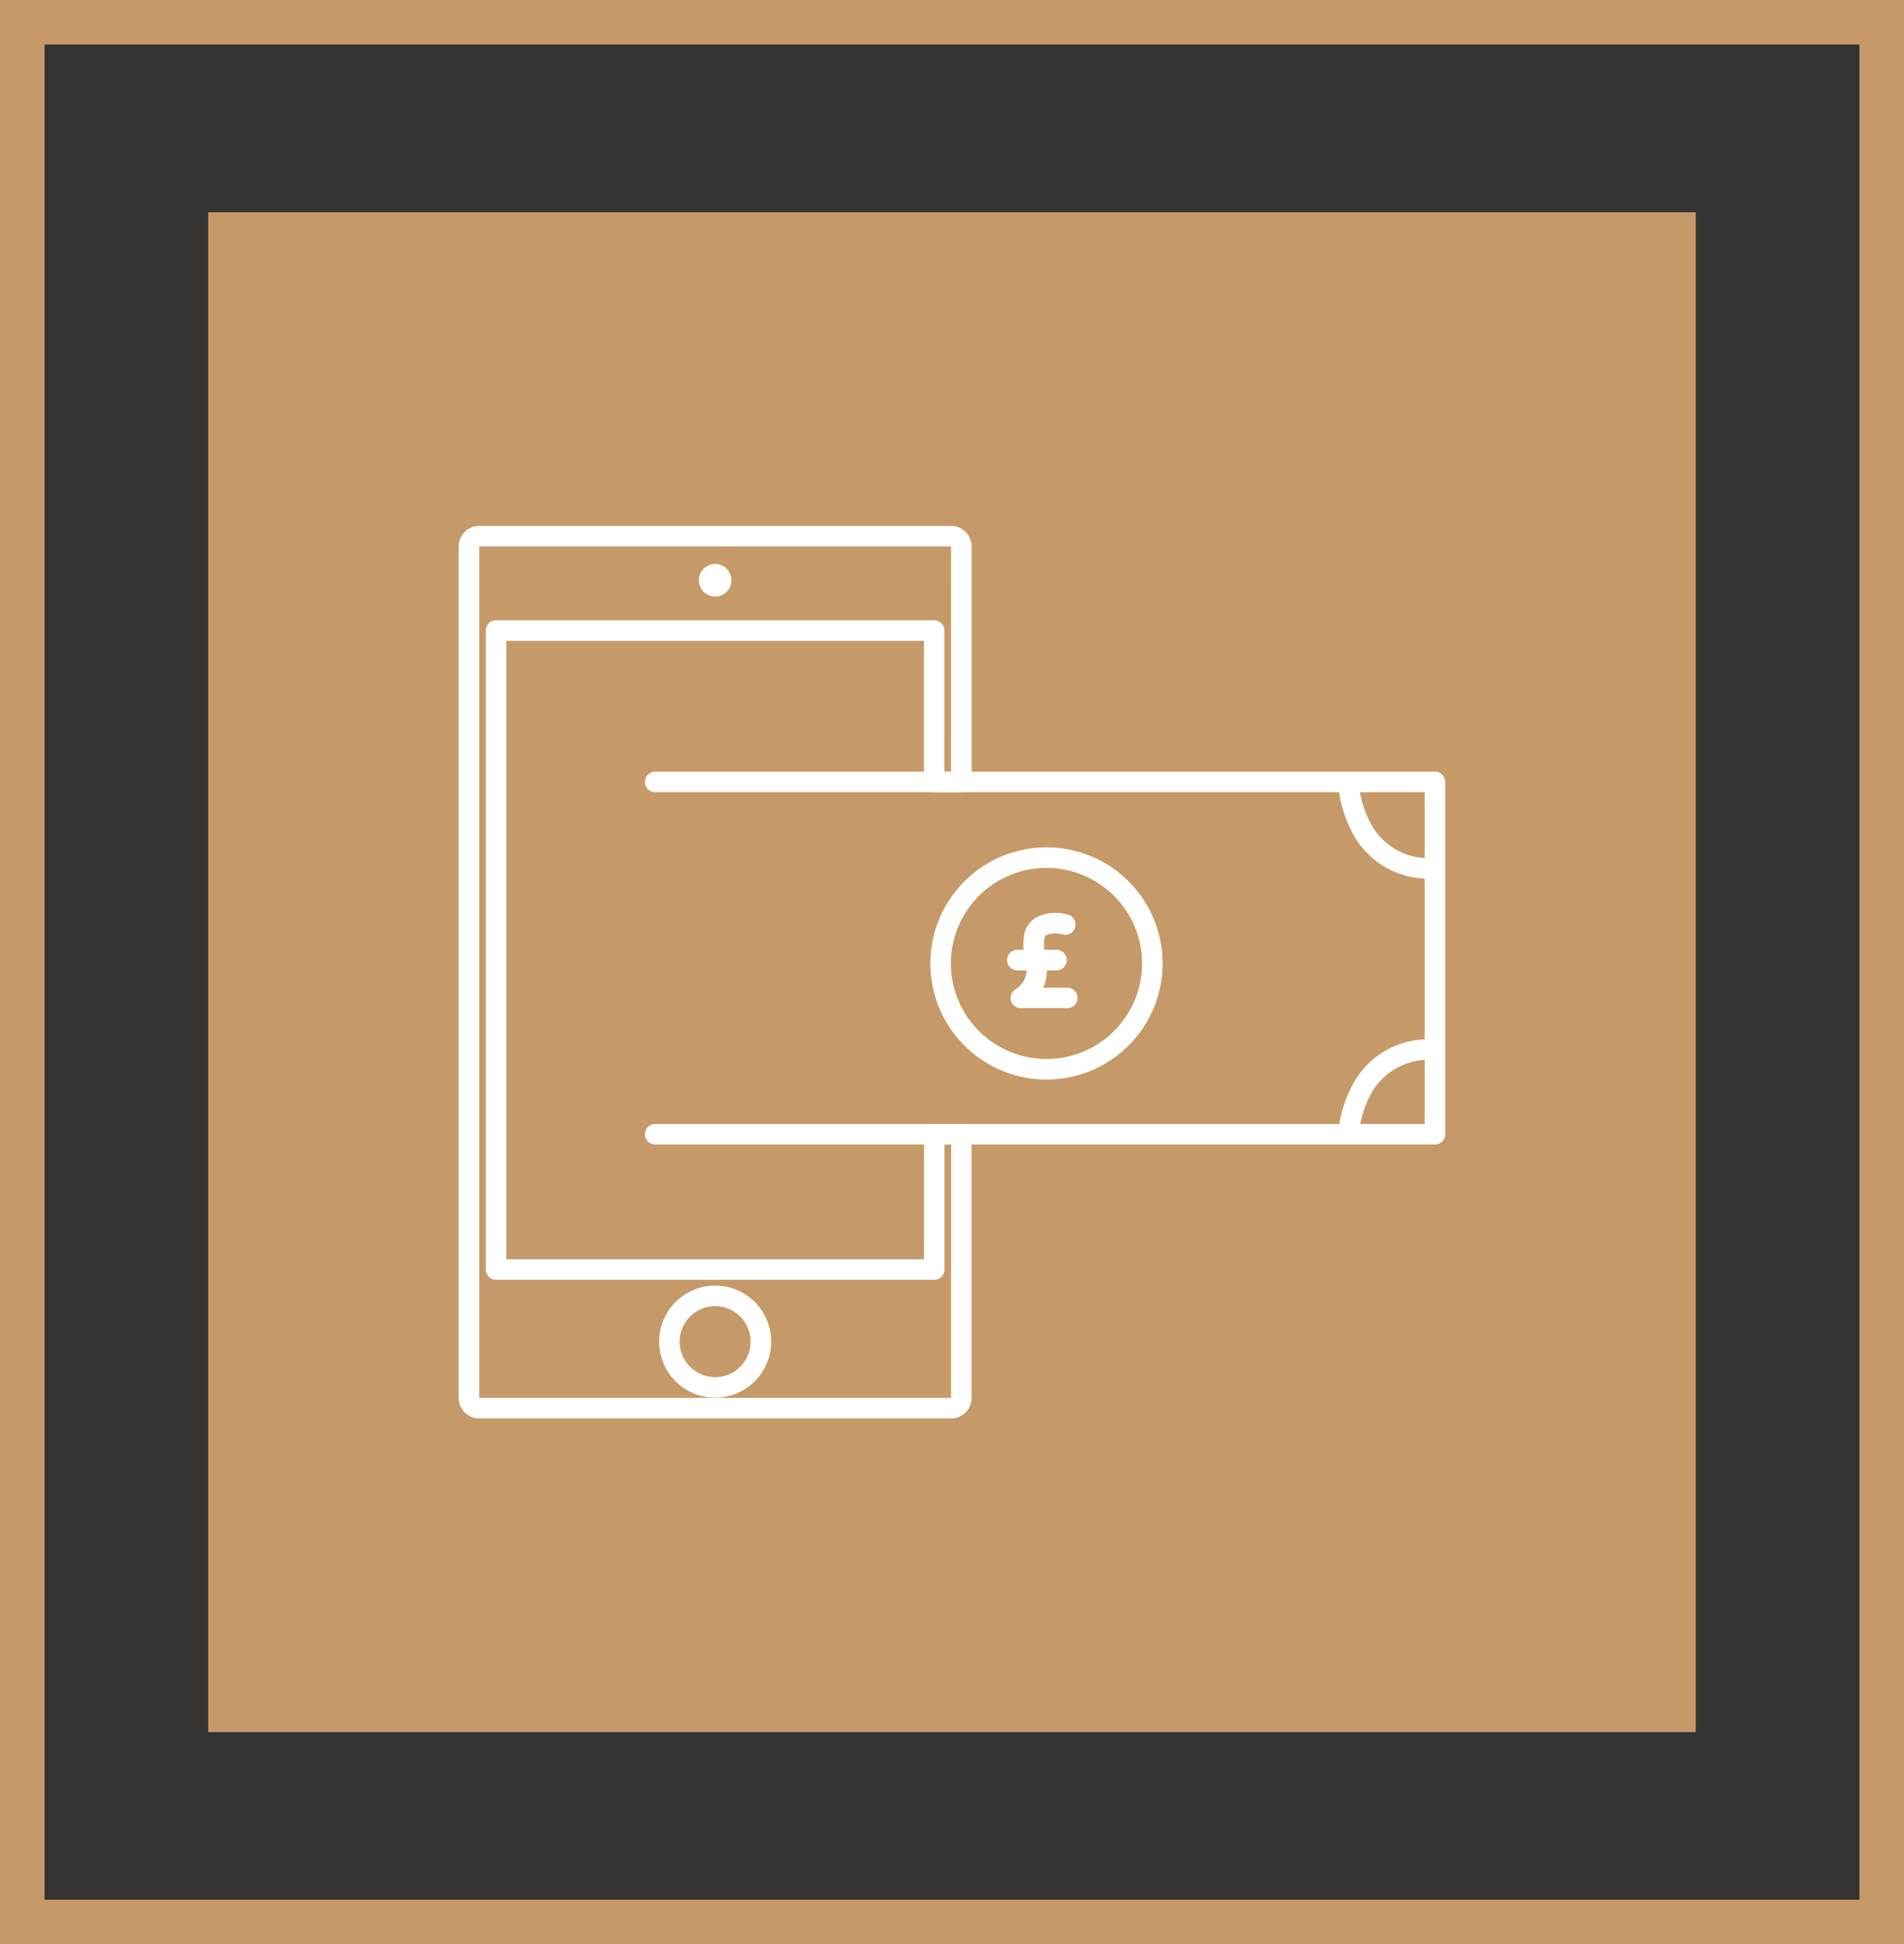
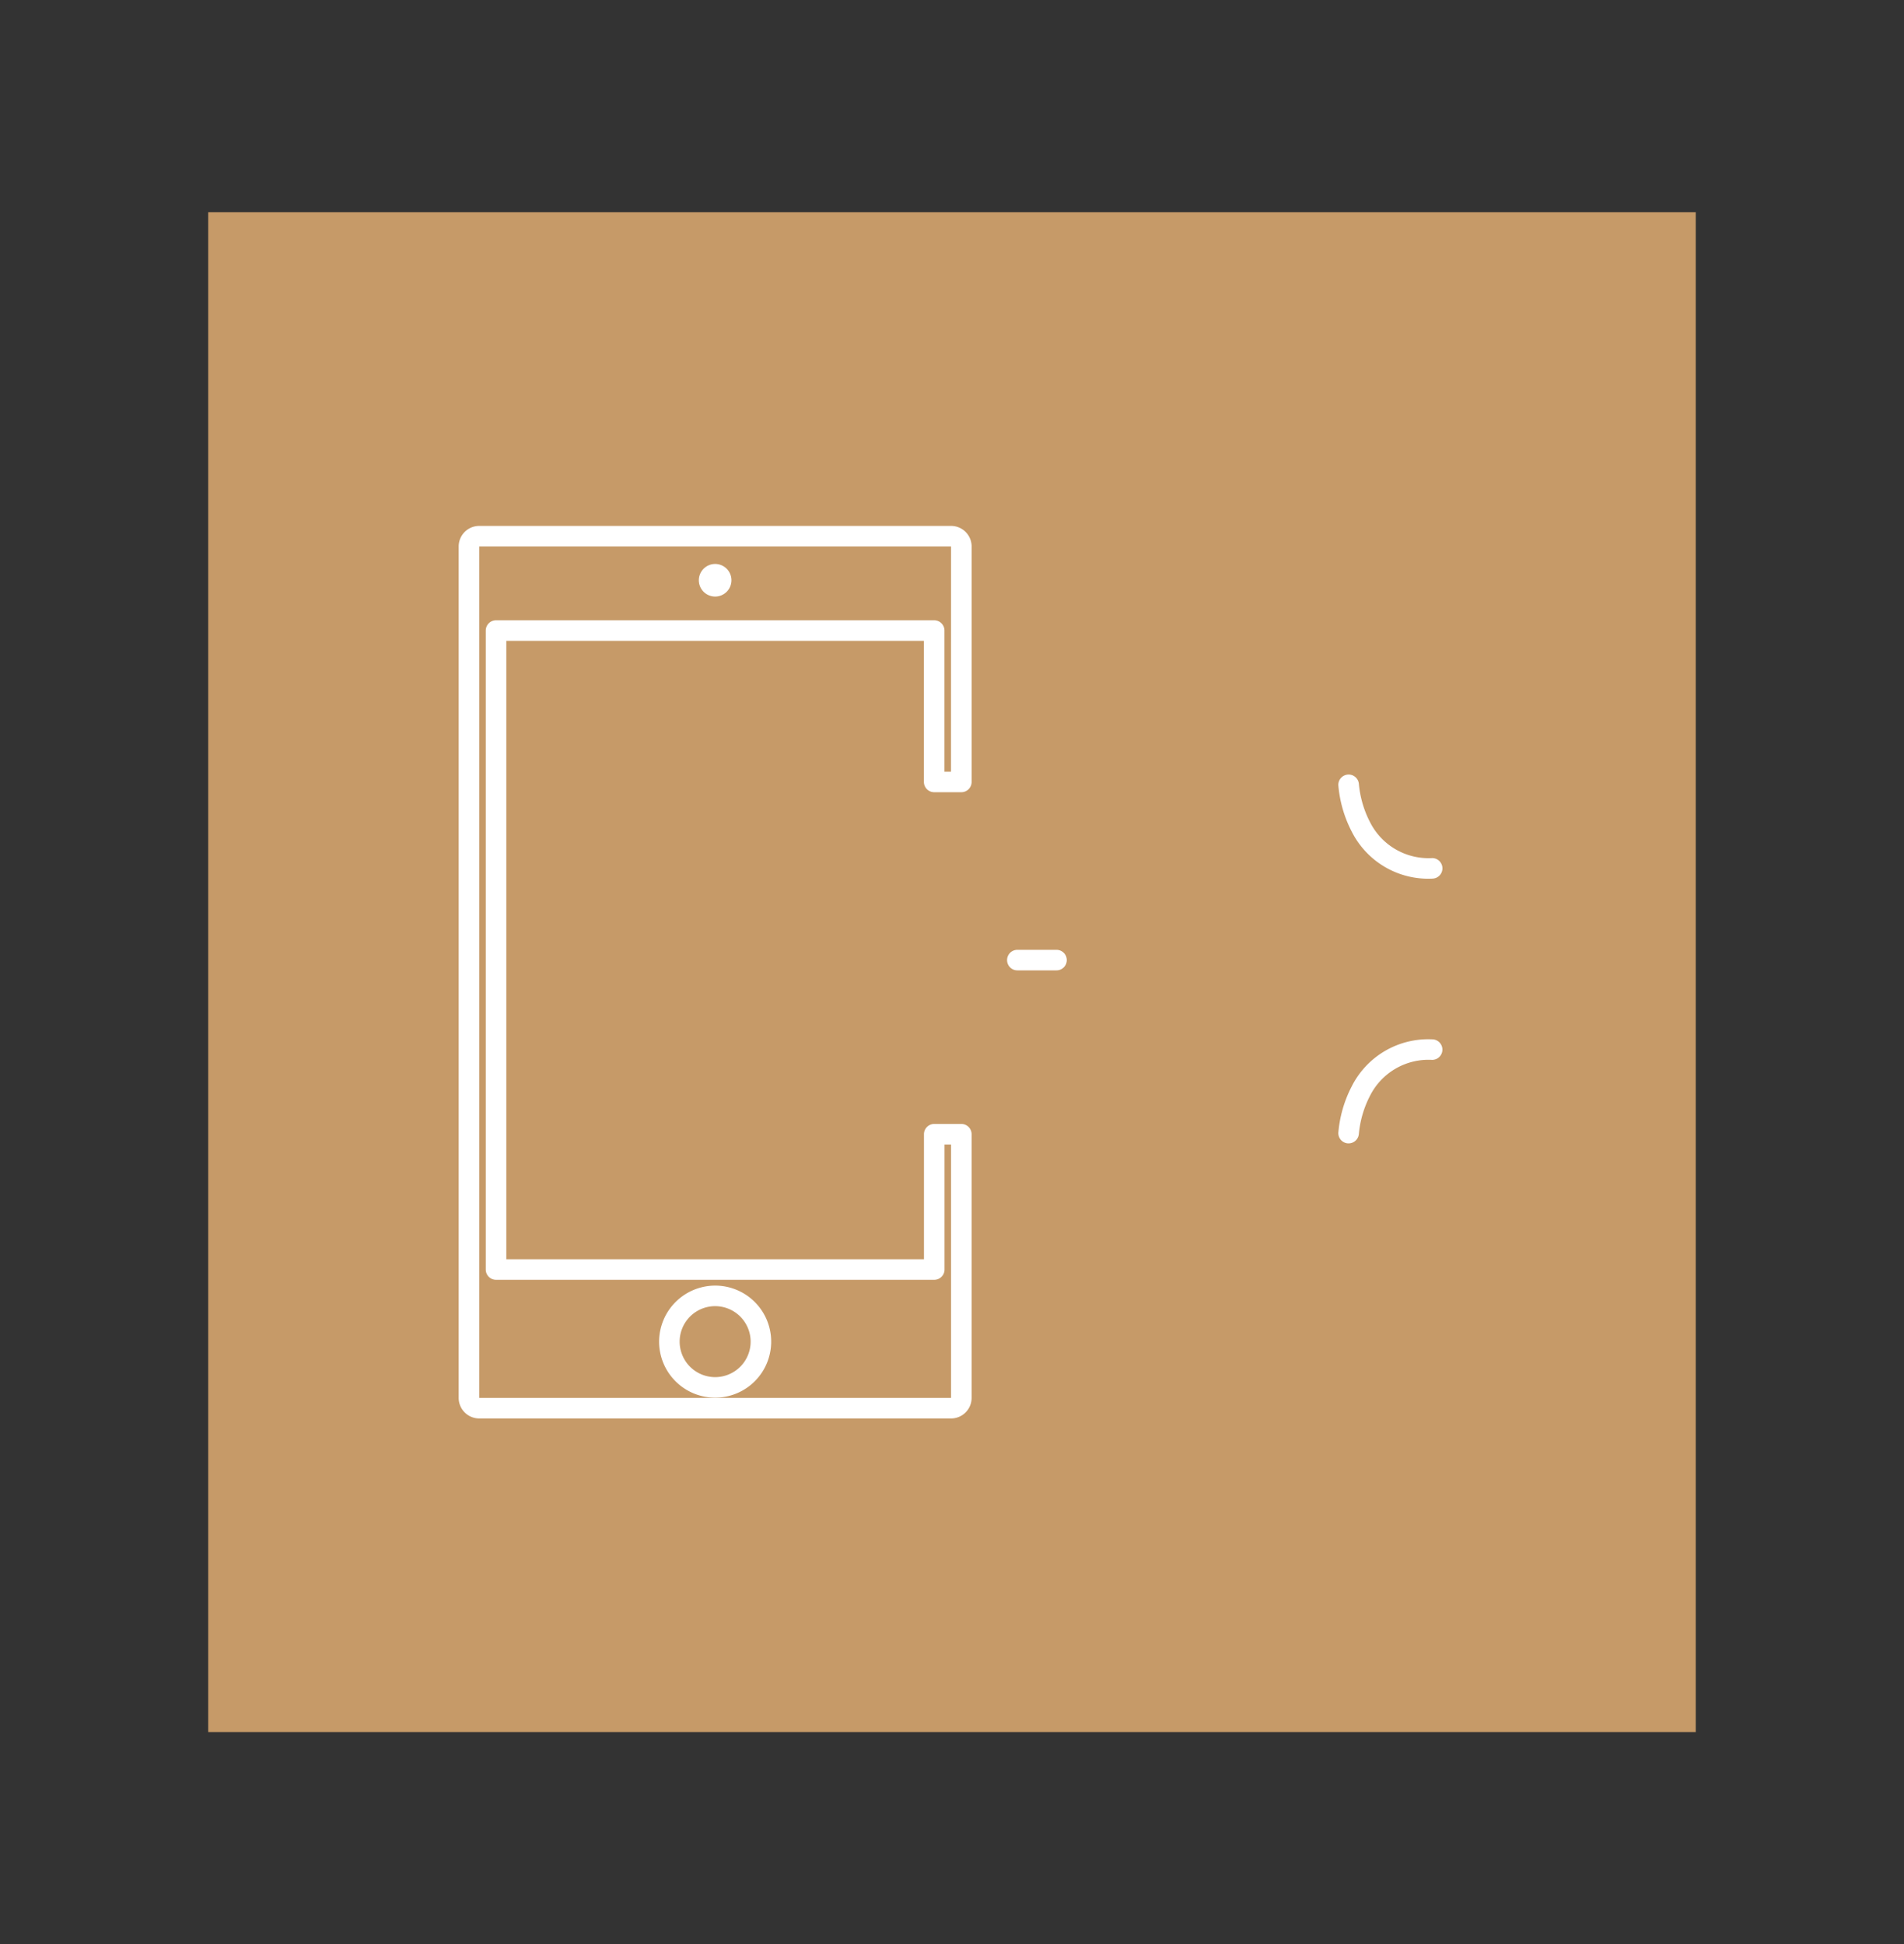
<svg xmlns="http://www.w3.org/2000/svg" width="138.943" height="141.91" viewBox="0 0 138.943 141.91">
  <rect x="0" y="0" width="138.943" height="141.91" fill="#333333" stroke="none" />
  <defs>
    <clipPath id="a">
      <rect width="126.554" height="118.927" transform="translate(6.194 -403.866)" fill="none" />
    </clipPath>
  </defs>
  <g transform="translate(-637.375 -73.374)">
    <g transform="translate(2378.375 1309.732)">
      <g transform="translate(-1741 -824)" style="mix-blend-mode:multiply;isolation:isolate">
        <g clip-path="url(#a)">
          <path d="M15.194-285.939H123.747V-396.866H15.194Z" fill="#c69a68" />
        </g>
      </g>
-       <path d="M138.943-270.448H0v-141.91H138.943ZM3.251-273.7H135.691V-409.107H3.251Z" transform="translate(-1741 -824)" fill="#c69a68" />
    </g>
    <g transform="translate(671.55 112.463)">
      <path d="M281.755,44.6a1.19,1.19,0,1,1-1.19,1.19A1.191,1.191,0,0,1,281.755,44.6Z" transform="translate(-263.743 -42.527)" fill="#fff" />
      <path d="M3.34-.75A4.09,4.09,0,1,1-.75,3.34,4.1,4.1,0,0,1,3.34-.75Zm0,6.681A2.59,2.59,0,1,0,.75,3.34,2.593,2.593,0,0,0,3.34,5.931Z" transform="translate(14.672 55.494)" fill="#fff" />
      <path d="M35.931,65.145H1.5a1.5,1.5,0,0,1-1.5-1.5V1.5A1.5,1.5,0,0,1,1.5,0H35.931a1.5,1.5,0,0,1,1.5,1.5V18.687a.75.75,0,0,1-.75.75H34.7a.75.75,0,0,1-.75-.75V8.389H3.476V53.525H33.954V44.4a.75.75,0,0,1,.75-.75h1.976a.75.75,0,0,1,.75.75V63.645A1.5,1.5,0,0,1,35.931,65.145Zm0-63.649H1.5V63.645H35.931V45.15h-.476v9.125a.75.75,0,0,1-.75.75H2.726a.75.75,0,0,1-.75-.75V7.639a.75.75,0,0,1,.75-.75H34.7a.75.75,0,0,1,.75.75v10.3h.476Z" transform="translate(-0.703 -0.704)" fill="#fff" />
-       <path d="M275.3,314.426H218.4a.75.75,0,0,1,0-1.5h56.152V288.712H218.4a.75.75,0,0,1,0-1.5h56.9a.75.75,0,0,1,.75.75v25.714A.75.75,0,0,1,275.3,314.426Z" transform="translate(-204.759 -269.98)" fill="#fff" />
-       <path d="M7.724-.75A8.474,8.474,0,1,1-.75,7.724,8.483,8.483,0,0,1,7.724-.75Zm0,15.448A6.974,6.974,0,1,0,.75,7.724,6.982,6.982,0,0,0,7.724,14.7Z" transform="translate(34.467 23.507)" fill="#fff" />
-       <path d="M648.944,459.044h-3.375a.75.75,0,0,1-.458-1.344,1.687,1.687,0,0,0,.758-2.1,5.576,5.576,0,0,1-.1-1.672,1.958,1.958,0,0,1,.852-1.476,3.18,3.18,0,0,1,2.407-.228.75.75,0,0,1-.419,1.44,1.746,1.746,0,0,0-1.16.039c-.043.029-.156.1-.19.4a4.241,4.241,0,0,0,.092,1.243,3.377,3.377,0,0,1-.15,2.2h1.747a.75.75,0,0,1,0,1.5Z" transform="translate(-605.244 -424.548)" fill="#fff" />
      <path d="M2.856.75H0A.75.75,0,0,1-.75,0,.75.75,0,0,1,0-.75H2.856a.75.75,0,0,1,.75.75A.75.75,0,0,1,2.856.75Z" transform="translate(40.066 30.987)" fill="#fff" />
-       <path d="M1034.494,298.2a6.249,6.249,0,0,1-5.874-3.448,8.98,8.98,0,0,1-.969-3.357.75.75,0,0,1,1.5-.082h0a7.561,7.561,0,0,0,.82,2.78,4.775,4.775,0,0,0,4.525,2.606.75.75,0,0,1,0,1.5Z" transform="translate(-964.161 -273.159)" fill="#fff" />
+       <path d="M1034.494,298.2a6.249,6.249,0,0,1-5.874-3.448,8.98,8.98,0,0,1-.969-3.357.75.75,0,0,1,1.5-.082h0a7.561,7.561,0,0,0,.82,2.78,4.775,4.775,0,0,0,4.525,2.606.75.75,0,0,1,0,1.5" transform="translate(-964.161 -273.159)" fill="#fff" />
      <path d="M1028.4,607.587h-.042a.749.749,0,0,1-.707-.788,8.98,8.98,0,0,1,.969-3.357,6.248,6.248,0,0,1,5.874-3.448.75.75,0,0,1,0,1.5,4.775,4.775,0,0,0-4.525,2.606,7.561,7.561,0,0,0-.82,2.78A.751.751,0,0,1,1028.4,607.587Z" transform="translate(-964.161 -563.224)" fill="#fff" />
    </g>
  </g>
</svg>